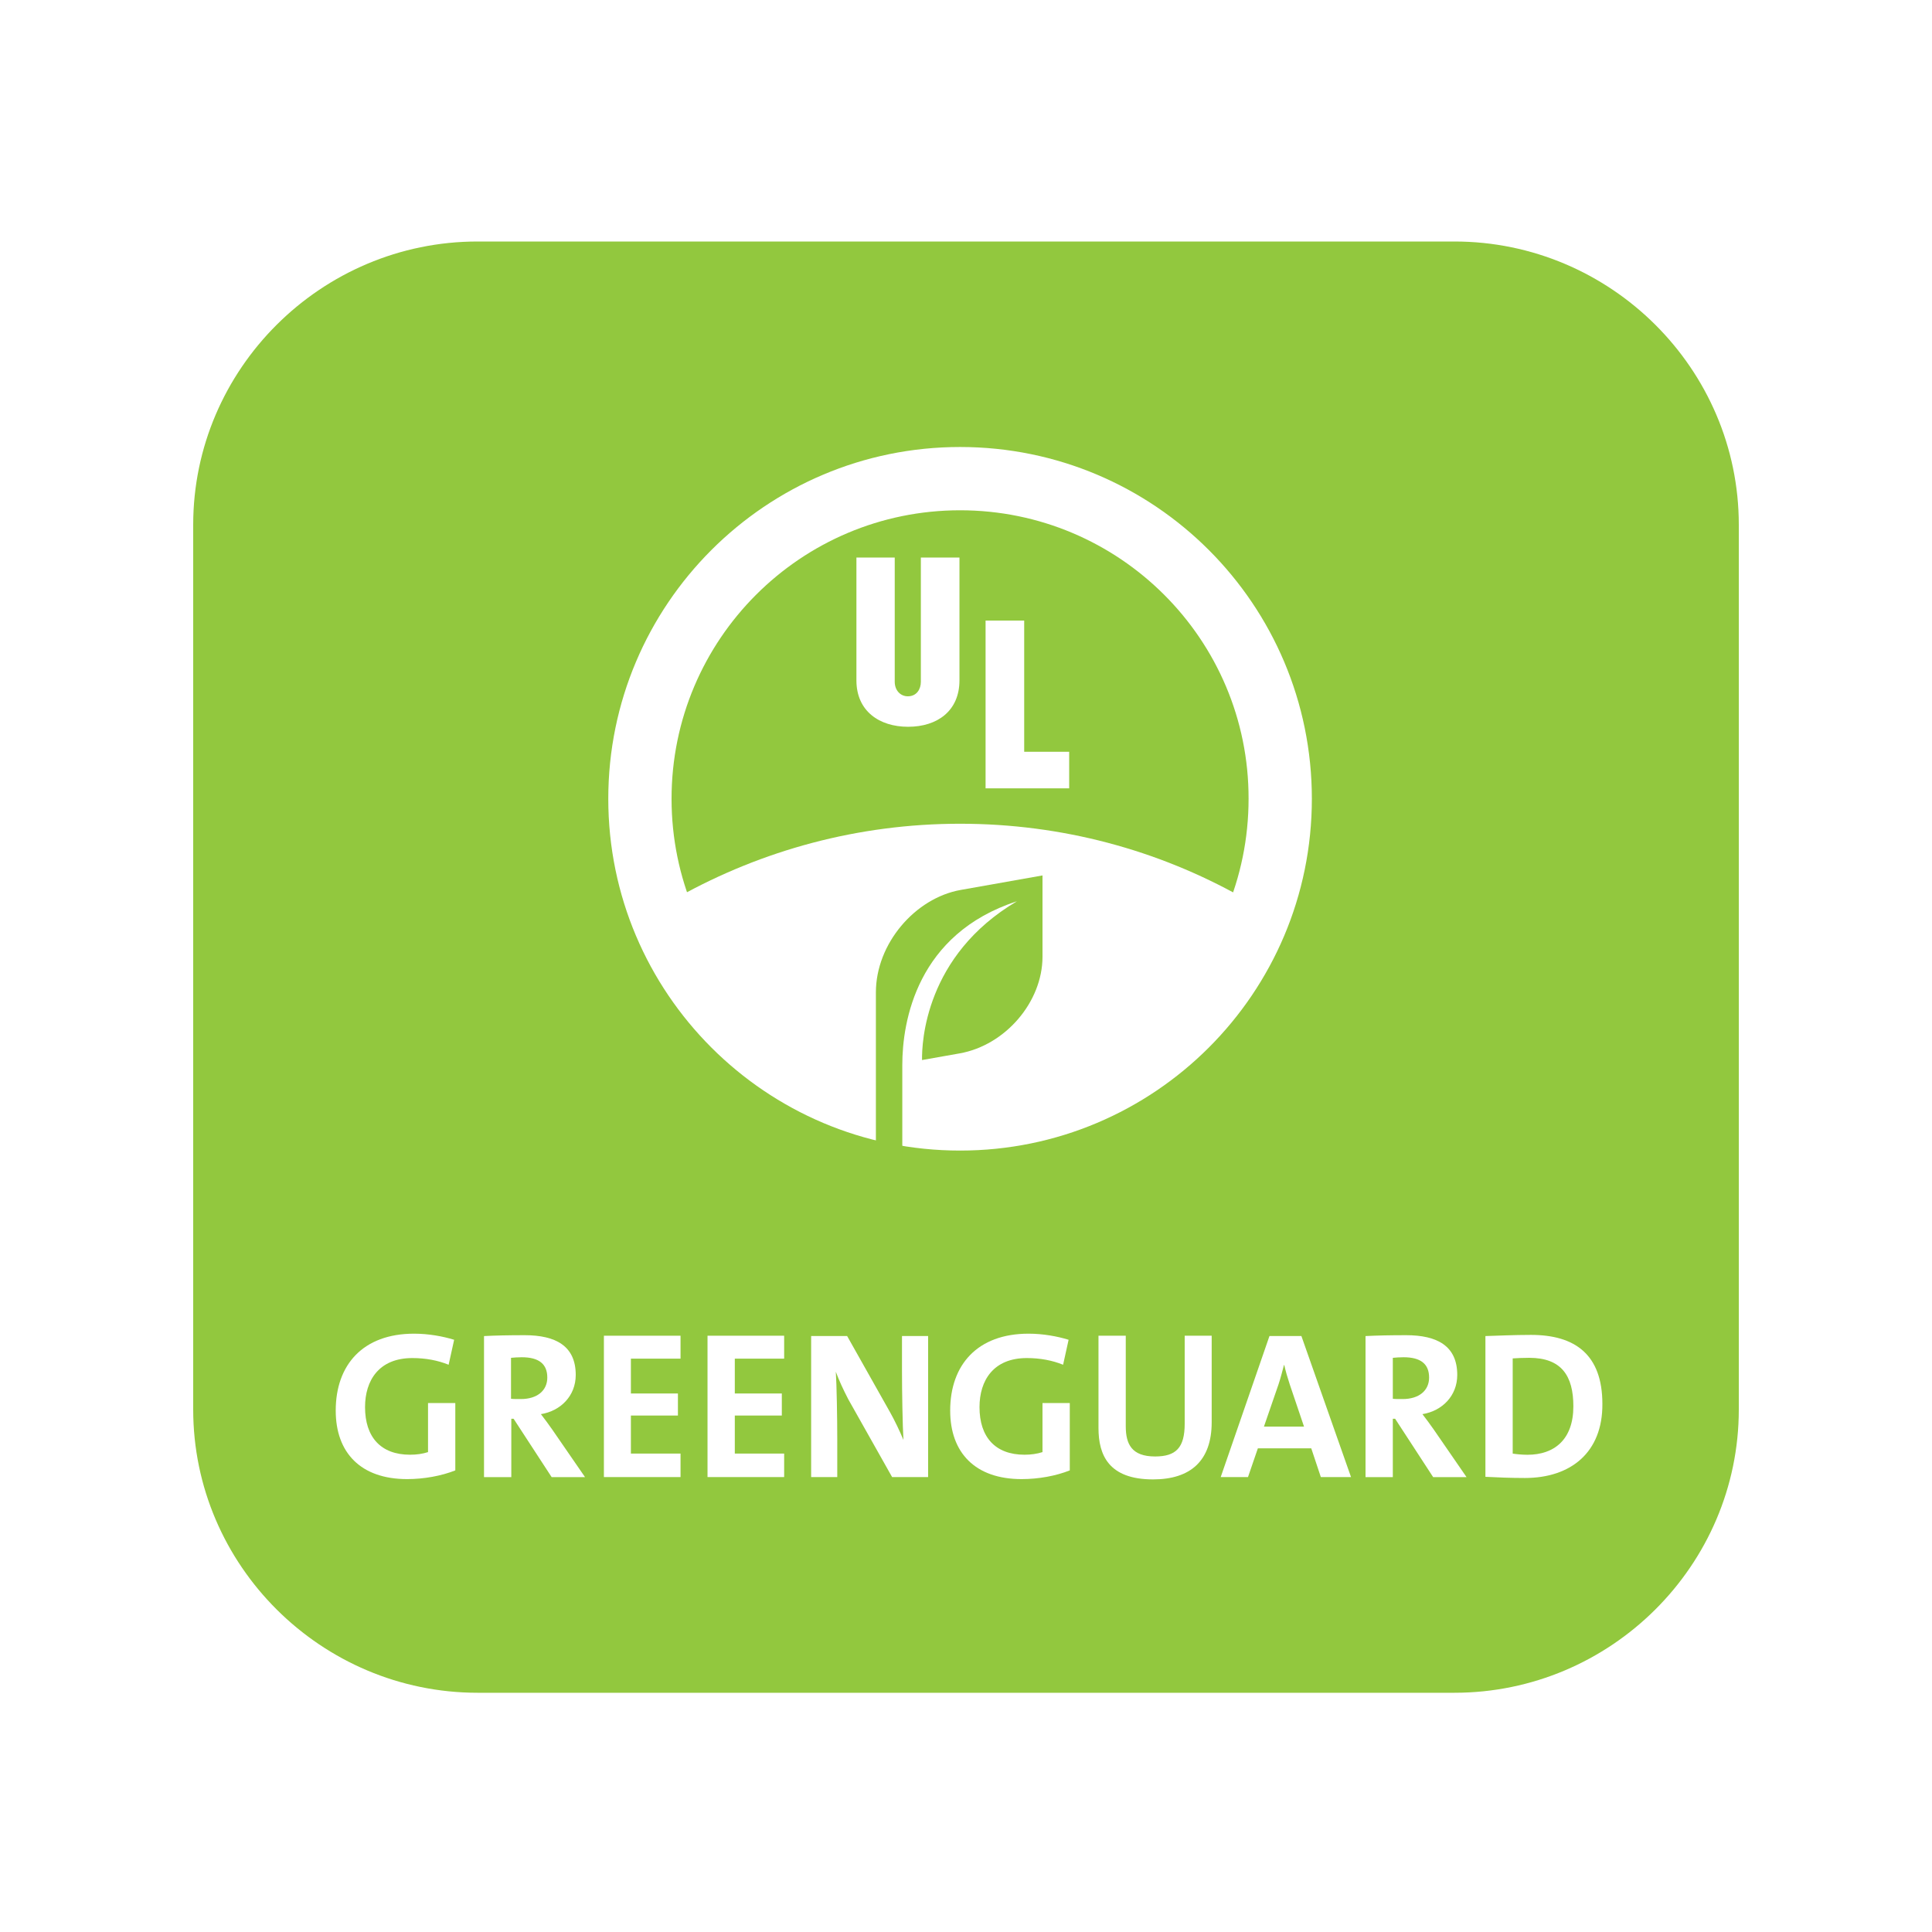
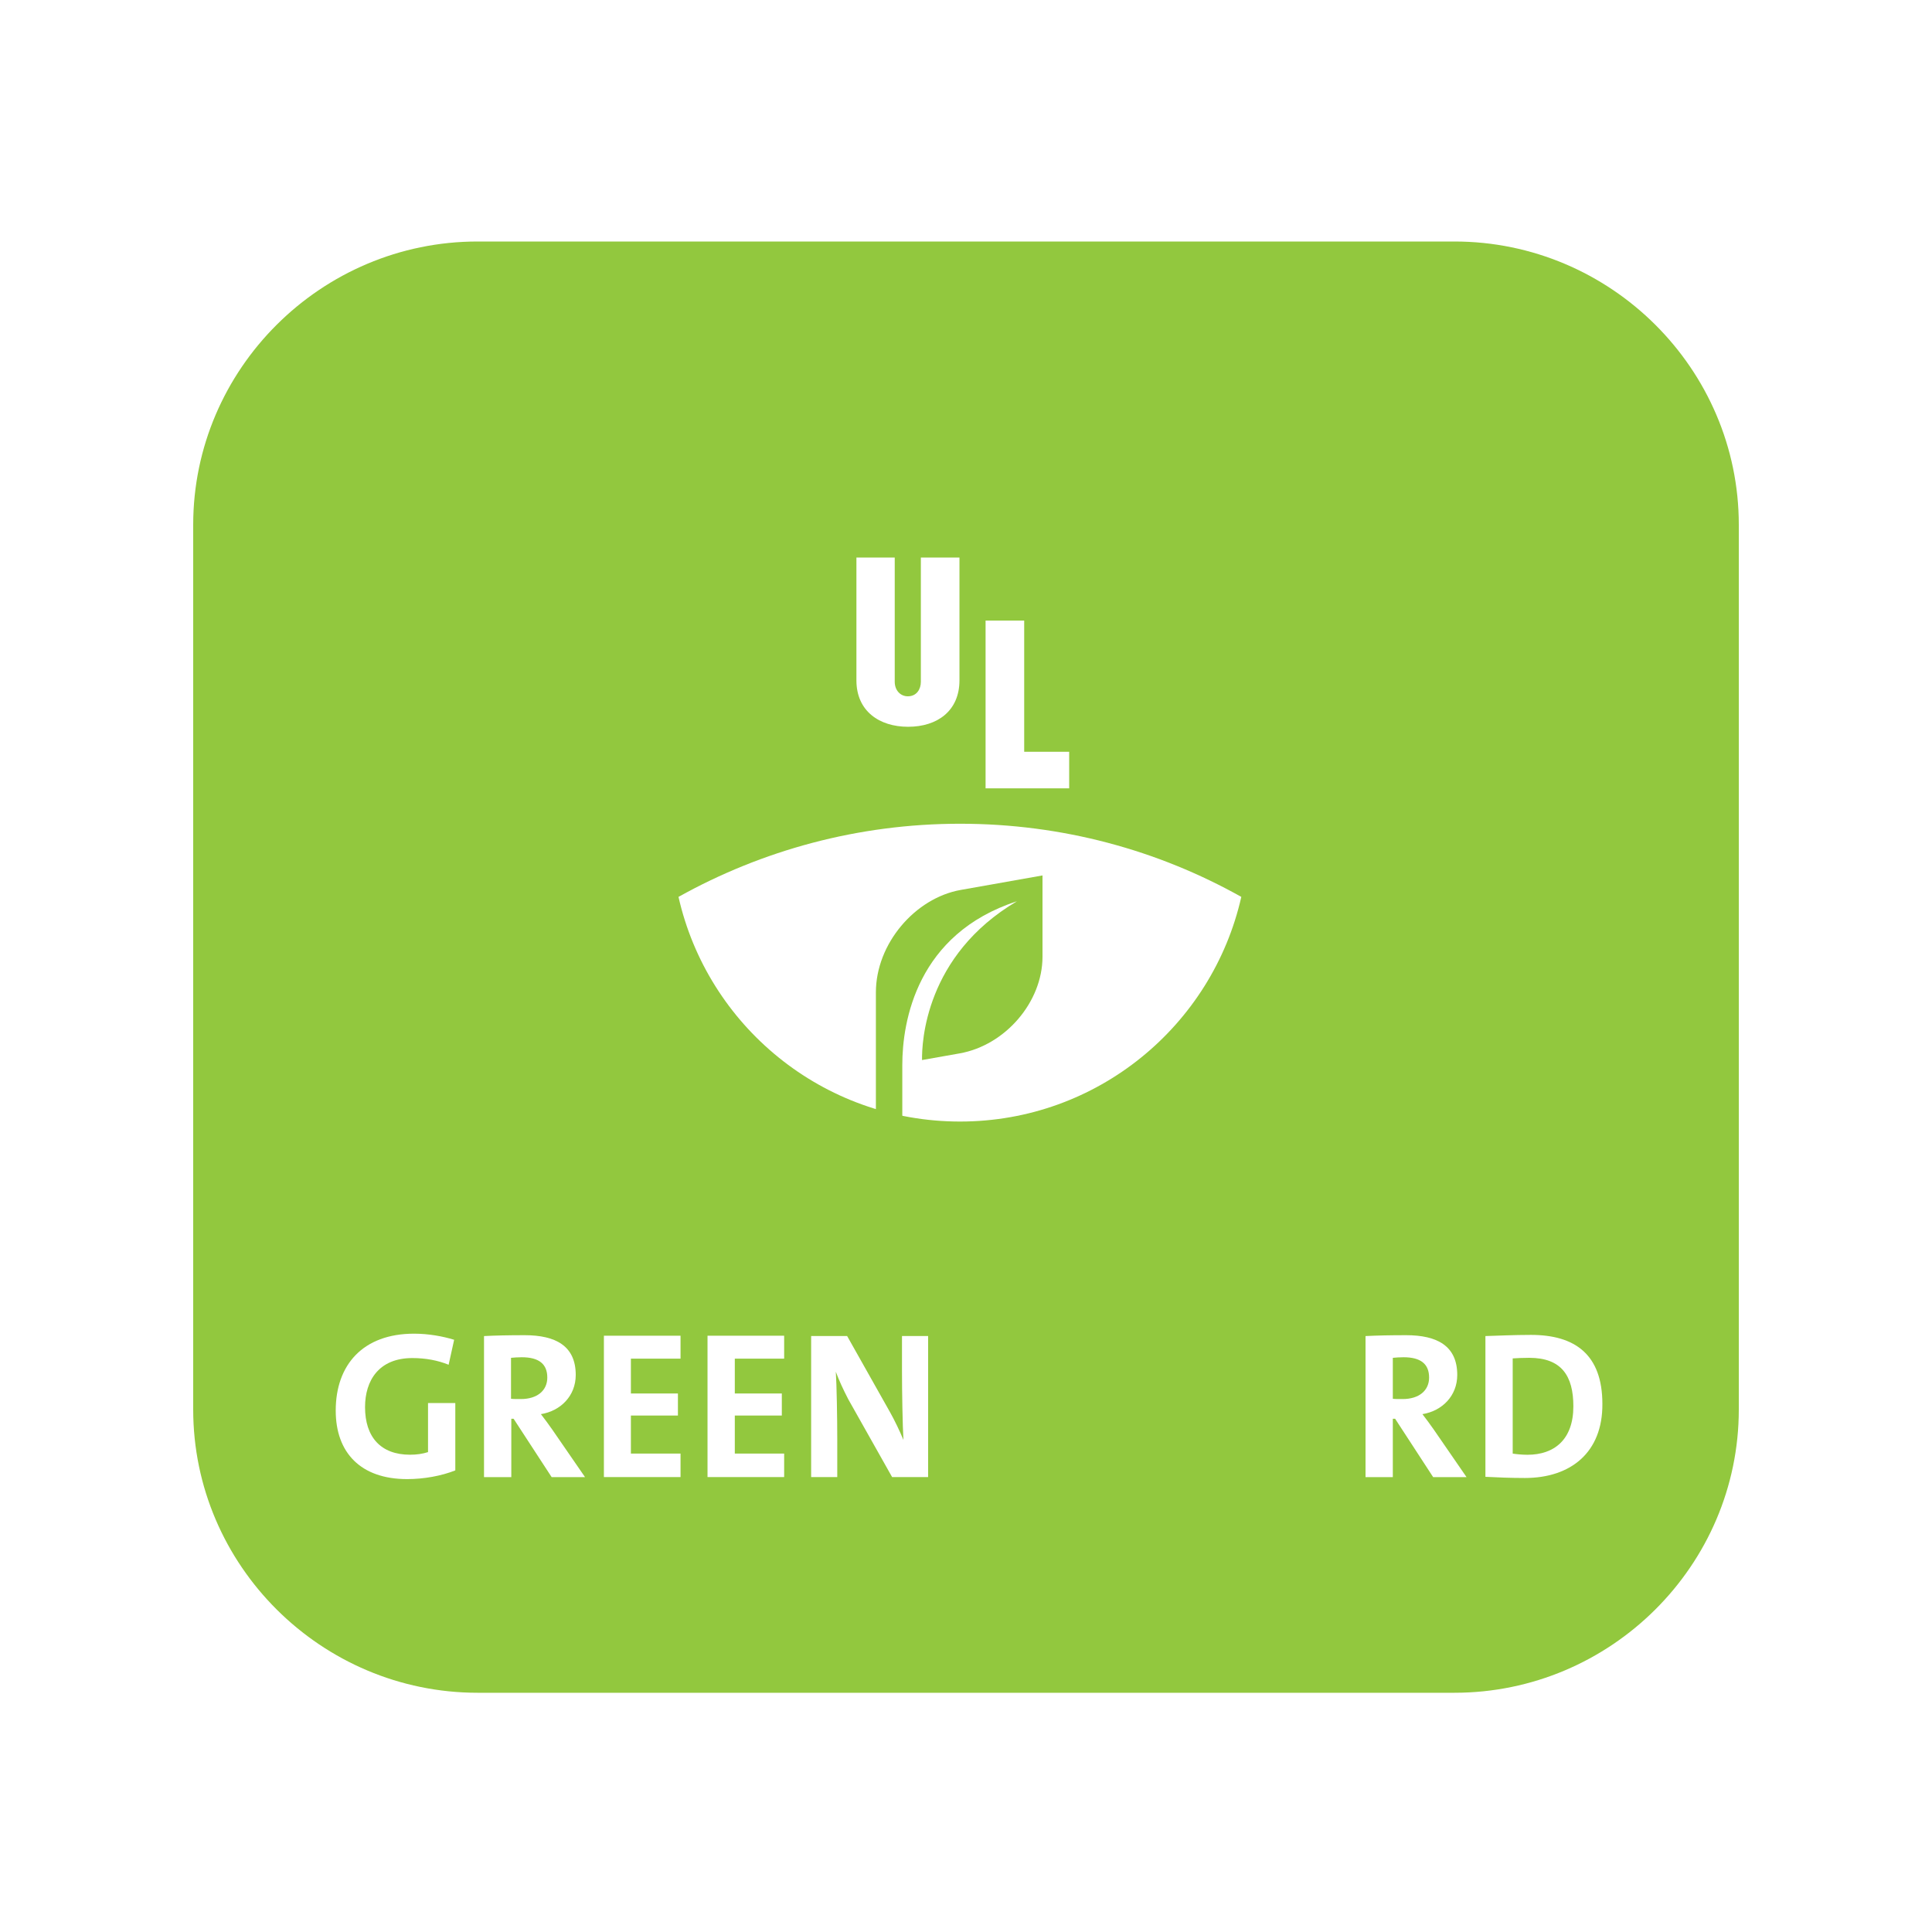
<svg xmlns="http://www.w3.org/2000/svg" fill="none" viewBox="0 0 200 200" height="200" width="200">
  <rect fill="white" height="200" width="200" />
  <path fill="#92C83E" d="M49.446 175.235C33.251 175.235 20 162.044 20 145.909V54.326C20 38.191 33.251 25 49.446 25H150.554C166.749 25 180 38.191 180 54.326V145.909C180 162.044 166.749 175.235 150.554 175.235H49.446Z" />
  <path fill="white" d="M99.384 116.102C113.596 116.102 125.495 106.156 128.499 92.845C119.876 88.008 109.96 85.273 99.384 85.273C88.807 85.273 78.862 88.038 70.238 92.845C73.243 106.156 85.142 116.102 99.384 116.102Z" />
  <path fill="white" d="M110.681 81.609H102.027V64.242H106.024V77.823H110.681V81.609Z" clip-rule="evenodd" fill-rule="evenodd" />
  <path fill="white" d="M99.323 70.429C99.323 73.584 97.039 75.236 94.005 75.236C91.03 75.236 88.656 73.614 88.656 70.429V57.719H92.623V70.579C92.623 71.48 93.223 72.081 93.975 72.081C94.906 72.081 95.327 71.33 95.327 70.579V57.719H99.323V70.429Z" clip-rule="evenodd" fill-rule="evenodd" />
-   <path fill="white" d="M135.803 82.69C135.803 102.822 119.487 119.107 99.386 119.107C79.284 119.107 62.969 102.792 62.969 82.69C62.969 62.589 79.284 46.273 99.386 46.273C119.517 46.273 135.803 62.589 135.803 82.69ZM99.386 52.824C82.89 52.824 69.519 66.195 69.519 82.69C69.519 99.186 82.89 112.587 99.386 112.587C115.881 112.587 129.252 99.216 129.252 82.69C129.282 66.195 115.881 52.824 99.386 52.824Z" clip-rule="evenodd" fill-rule="evenodd" />
  <path fill="#92C83E" d="M93.406 110.246C93.406 105.739 94.909 96.664 105.275 93.299C95.75 98.918 95.419 107.962 95.449 109.735L99.355 109.044C104.073 108.202 107.919 103.725 107.919 99.038V90.625L99.446 92.127C94.728 92.969 90.672 97.686 90.672 102.734V109.194V110.486V119.861C91.393 120.101 92.655 119.981 93.406 120.131V110.246Z" />
  <path fill="white" d="M42.145 153.116C37.338 153.116 34.754 150.382 34.754 146.025C34.754 141.278 37.578 138.062 42.867 138.062C44.369 138.062 45.841 138.333 47.013 138.693L46.442 141.278C45.33 140.827 44.069 140.586 42.686 140.586C39.231 140.586 37.789 142.9 37.789 145.664C37.789 148.759 39.411 150.592 42.446 150.592C43.137 150.592 43.738 150.502 44.309 150.322V145.244H47.133V152.215C45.691 152.786 43.888 153.116 42.145 153.116Z" />
  <path fill="white" d="M57.106 152.912L53.17 146.872H52.93V152.912H50.105V138.309C51.247 138.249 52.629 138.219 54.312 138.219C57.527 138.219 59.6 139.33 59.6 142.335C59.6 144.499 58.038 146.061 55.995 146.392C56.415 146.932 56.806 147.473 57.166 147.984L60.562 152.912H57.106ZM54.012 140.502C53.591 140.502 53.2 140.532 52.9 140.562V144.799C53.08 144.829 53.471 144.829 53.921 144.829C55.604 144.829 56.656 143.958 56.656 142.606C56.656 141.193 55.784 140.502 54.012 140.502Z" />
  <path fill="white" d="M62.516 152.906V138.273H70.448V140.647H65.31V144.253H70.178V146.536H65.31V150.473H70.448V152.906H62.516Z" />
  <path fill="white" d="M73.242 152.906V138.273H81.175V140.647H76.067V144.253H80.934V146.536H76.067V150.473H81.175V152.906H73.242Z" />
  <path fill="white" d="M92.352 152.908L87.815 144.855C87.274 143.803 86.853 142.902 86.523 142C86.613 143.292 86.673 146.838 86.673 148.941V152.908H83.969V138.305H87.695L92.112 146.147C92.622 147.048 93.133 148.13 93.524 149.062C93.433 147.589 93.374 143.984 93.374 141.97V138.305H96.078V152.908H92.352Z" />
-   <path fill="white" d="M105.755 153.116C100.947 153.116 98.363 150.382 98.363 146.025C98.363 141.278 101.188 138.062 106.476 138.062C107.978 138.062 109.451 138.333 110.622 138.693L110.052 141.278C108.94 140.827 107.678 140.586 106.296 140.586C102.84 140.586 101.398 142.9 101.398 145.664C101.398 148.759 103.021 150.592 106.055 150.592C106.746 150.592 107.347 150.502 107.918 150.322V145.244H110.743V152.215C109.3 152.786 107.528 153.116 105.755 153.116Z" />
-   <path fill="white" d="M119.364 153.147C114.766 153.147 113.715 150.623 113.715 147.828V138.273H116.539V147.648C116.539 149.481 117.14 150.773 119.574 150.773C121.737 150.773 122.639 149.872 122.639 147.378V138.273H125.433V147.227C125.433 151.224 123.24 153.147 119.364 153.147Z" />
-   <path fill="white" d="M136.733 152.908L135.742 149.933H130.213L129.192 152.908H126.367L131.415 138.305H134.72L139.858 152.908H136.733ZM133.518 143.323C133.278 142.601 133.098 141.97 132.947 141.309H132.917C132.737 141.97 132.587 142.601 132.347 143.323L130.844 147.679H134.991L133.518 143.323Z" />
  <path fill="white" d="M148.36 152.912L144.424 146.872H144.184V152.912H141.359V138.309C142.501 138.249 143.883 138.219 145.566 138.219C148.781 138.219 150.854 139.33 150.854 142.335C150.854 144.499 149.292 146.061 147.249 146.392C147.669 146.932 148.06 147.473 148.42 147.984L151.816 152.912H148.36ZM145.296 140.502C144.875 140.502 144.484 140.532 144.184 140.562V144.799C144.364 144.829 144.755 144.829 145.205 144.829C146.888 144.829 147.94 143.958 147.94 142.606C147.94 141.193 147.068 140.502 145.296 140.502Z" />
  <path fill="white" d="M157.856 153.001C156.354 153.001 155.032 152.941 153.77 152.88V138.308C154.911 138.278 156.684 138.188 158.487 138.188C163.024 138.188 165.878 140.201 165.878 145.339C165.908 150.357 162.603 153.001 157.856 153.001ZM158.307 140.561C157.646 140.561 157.045 140.591 156.594 140.621V150.477C156.985 150.537 157.555 150.597 158.126 150.597C160.891 150.597 162.874 149.034 162.874 145.579C162.874 142.424 161.642 140.561 158.307 140.561Z" />
</svg>